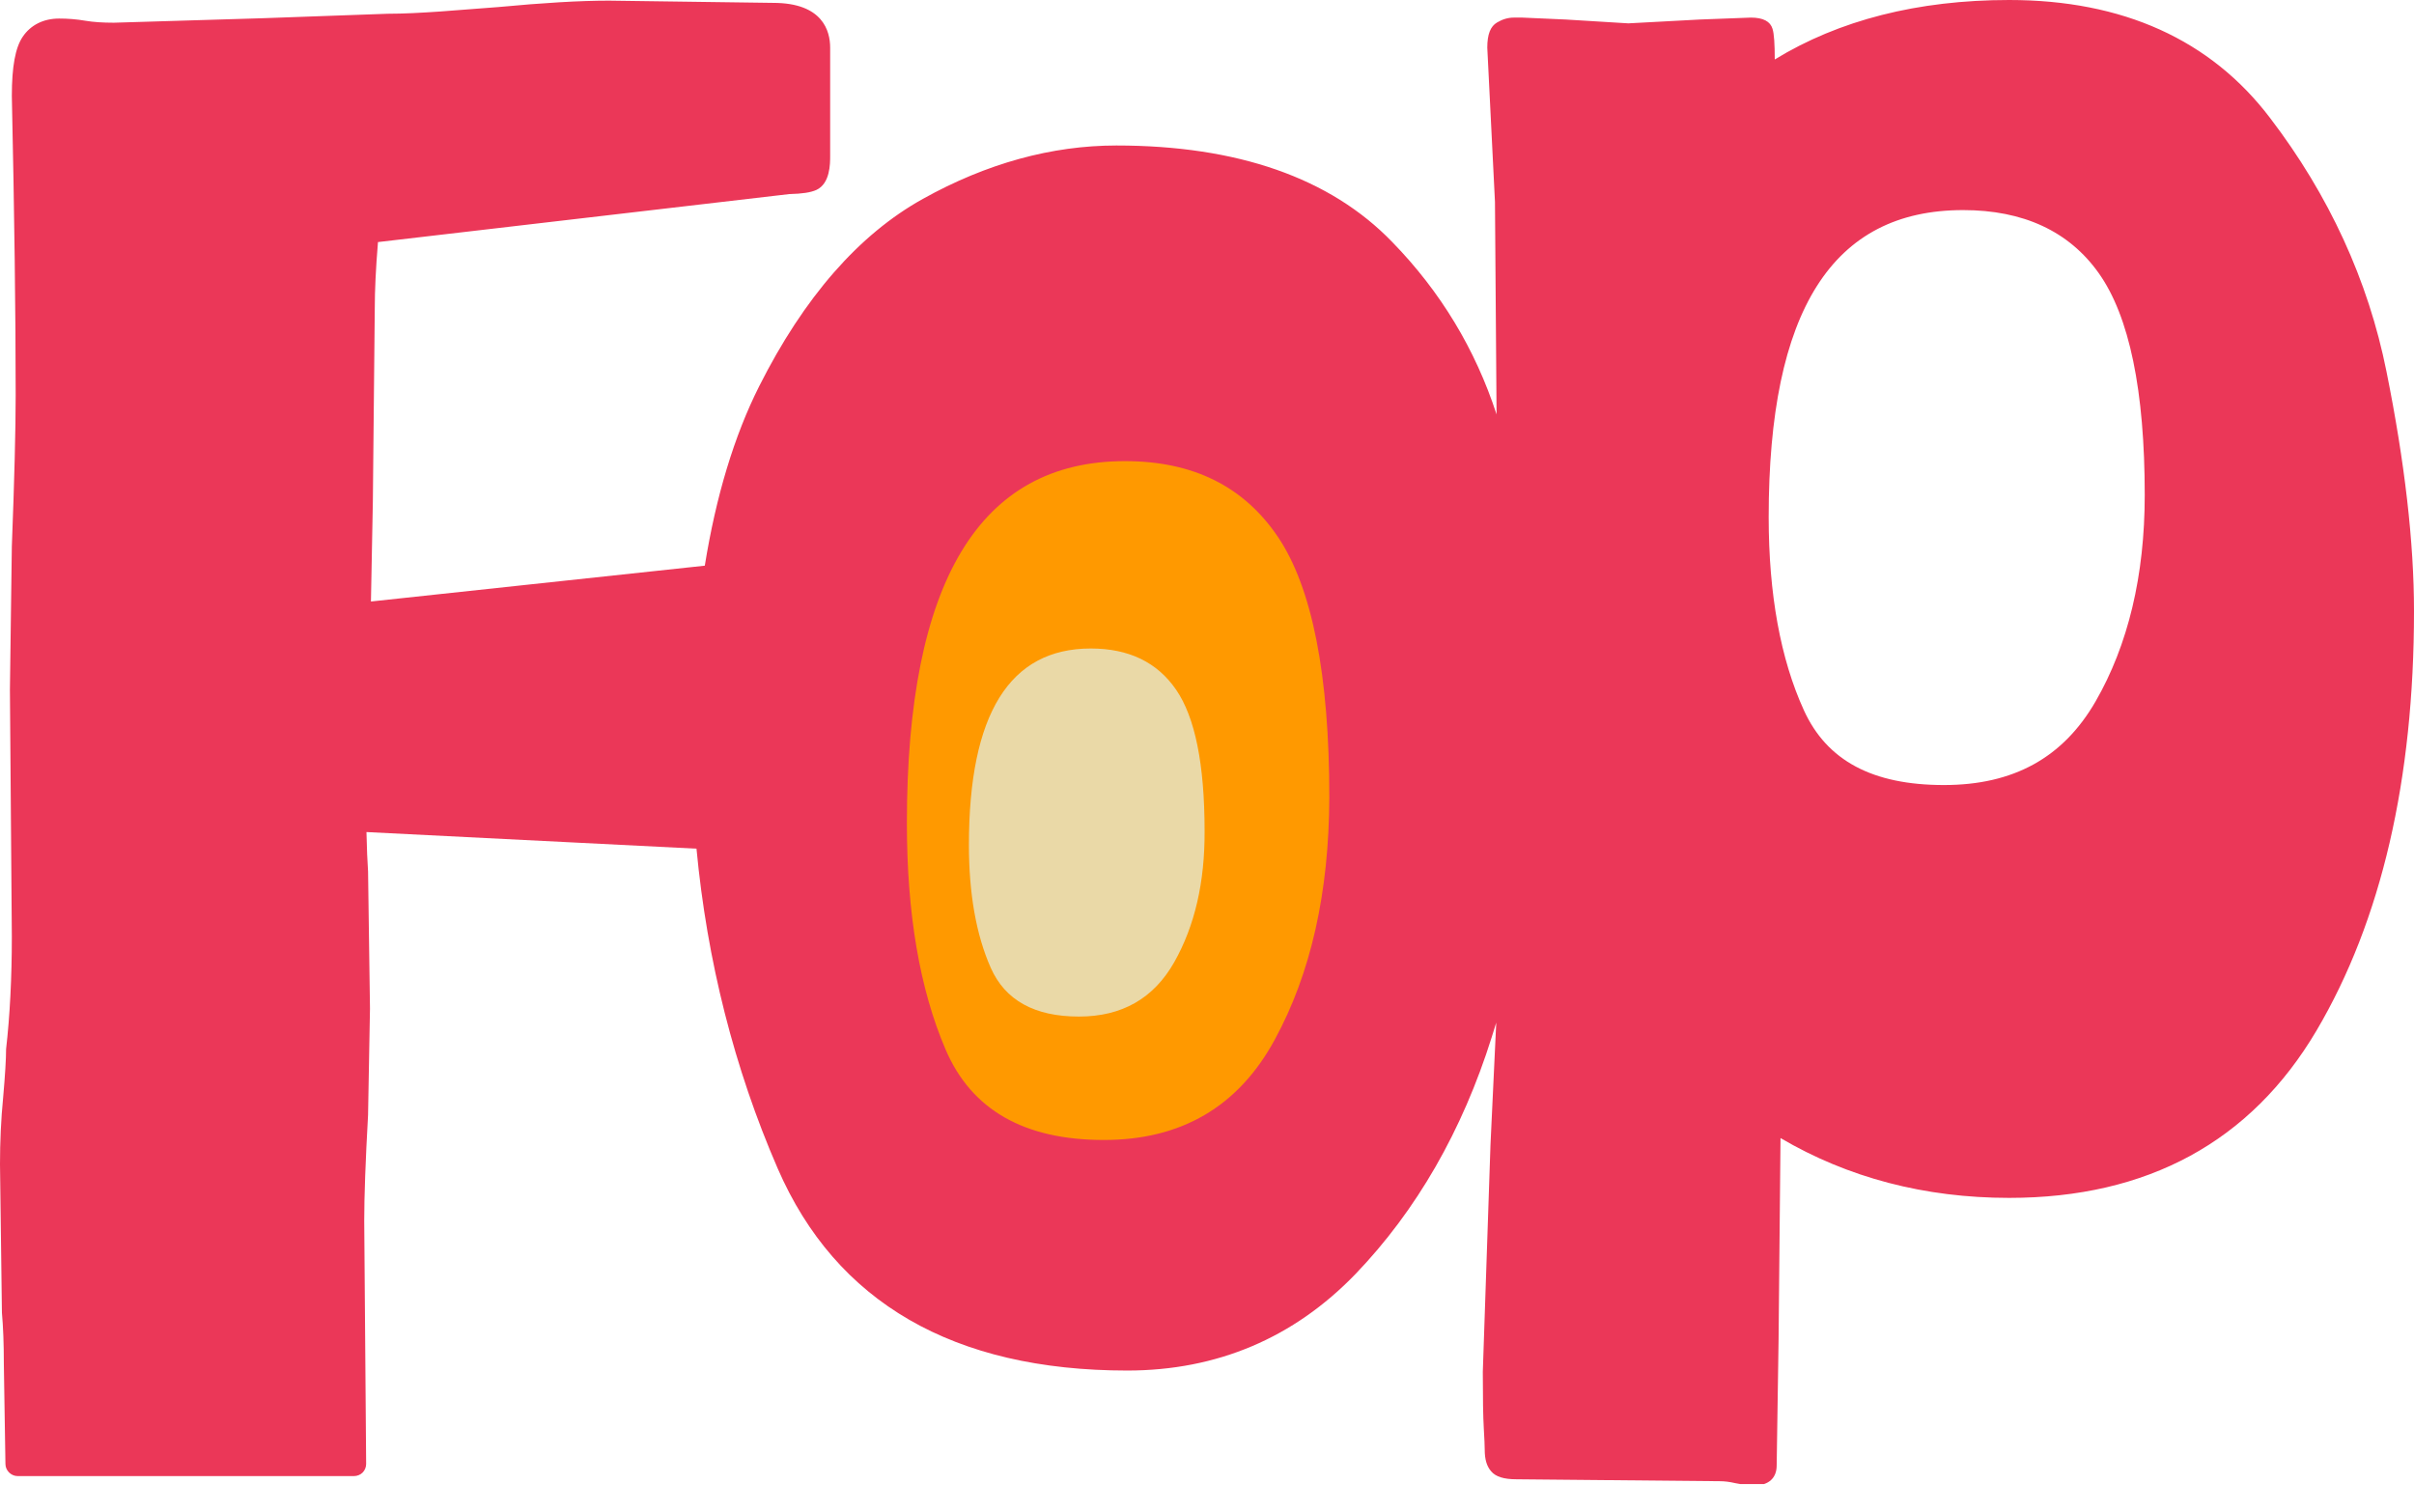
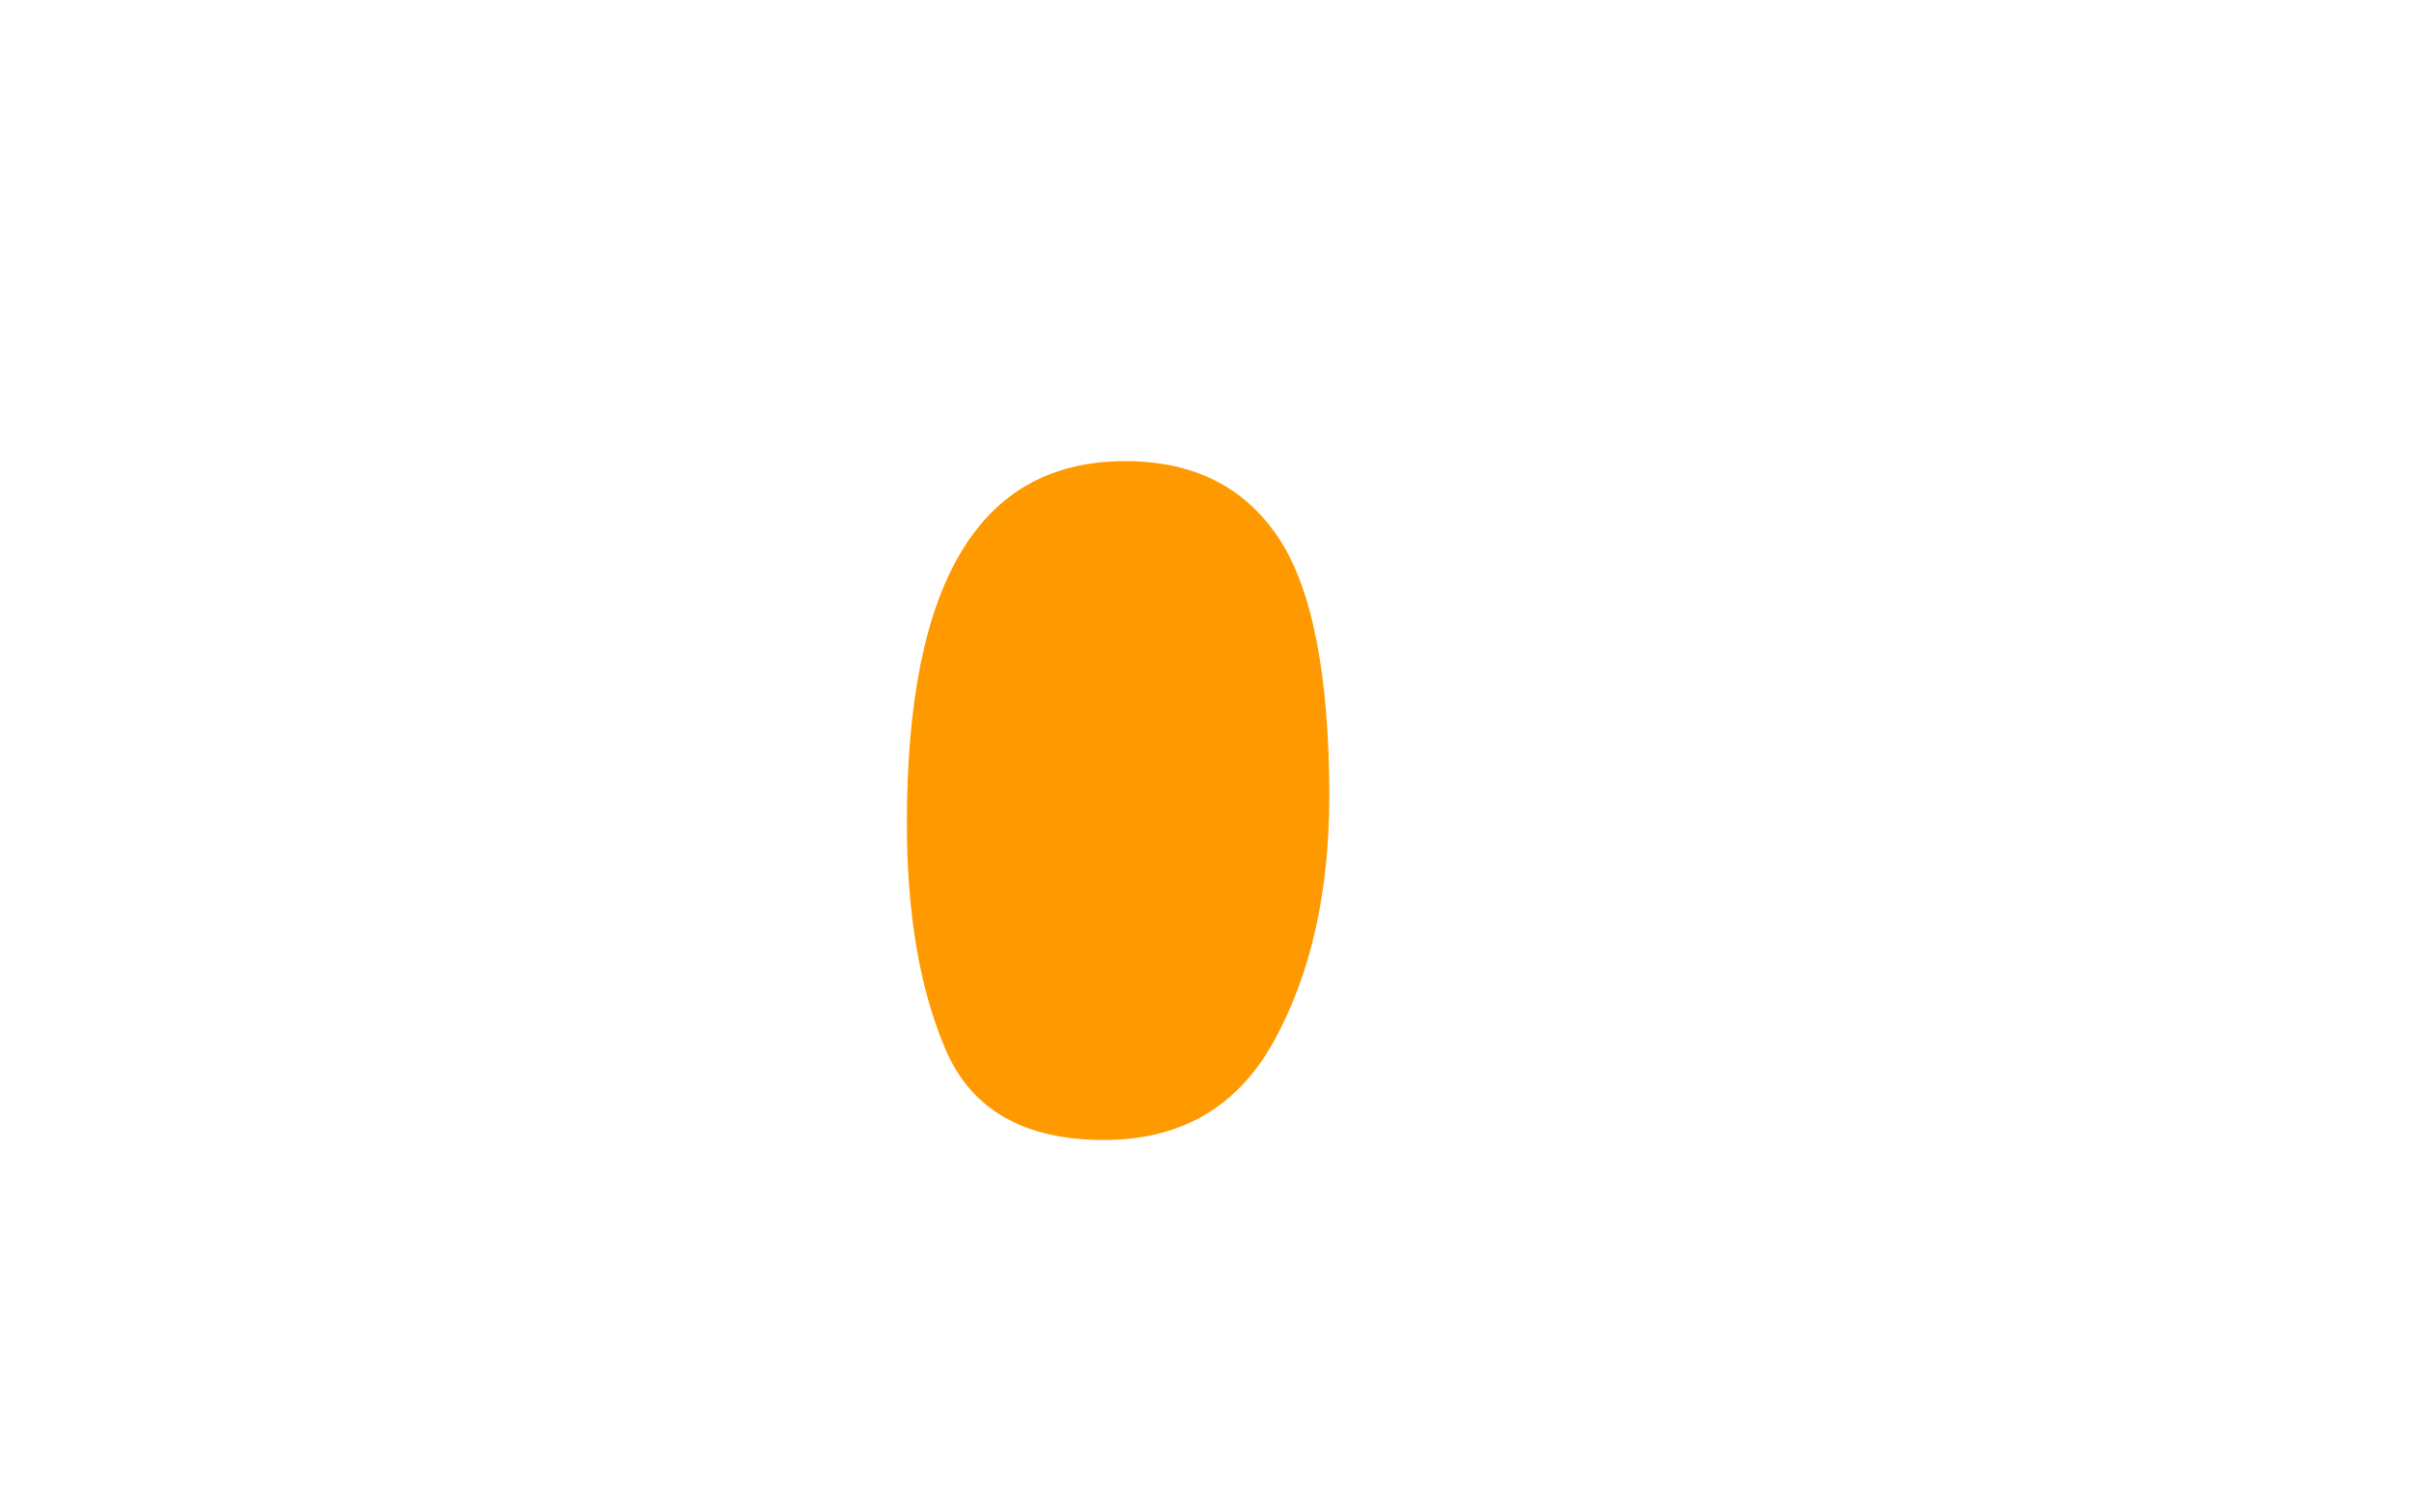
<svg xmlns="http://www.w3.org/2000/svg" width="83" height="52" viewBox="0 0 83 52" fill="none">
  <g clip-path="url(#clip0_1869_70)">
-     <path d="M82.054 12.777C81.428 9.643 80.075 6.707 78.052 4.057C76.007 1.363 72.984 0 69.081 0C65.936 0 63.231 0.693 61.021 2.045C61.021 1.517 60.999 1.166 60.944 0.99C60.867 0.737 60.626 0.605 60.197 0.605L58.449 0.671L55.986 0.803L53.831 0.671L52.346 0.605H52.05C51.852 0.605 51.665 0.66 51.478 0.77C51.247 0.902 51.137 1.177 51.137 1.638L51.401 6.938L51.456 14.25C50.73 12.018 49.532 10.028 47.871 8.324C45.739 6.114 42.539 5.003 38.383 5.003C36.162 5.003 33.919 5.619 31.731 6.839C29.532 8.06 27.641 10.226 26.102 13.283C25.244 14.987 24.617 17.065 24.233 19.451L12.754 20.683L12.82 17.23L12.886 10.589C12.886 10.006 12.919 9.247 12.996 8.324L27.135 6.674C27.586 6.663 27.872 6.619 28.07 6.531C28.543 6.311 28.543 5.63 28.543 5.366V1.638C28.543 1.067 28.29 0.099 26.585 0.099L20.934 0.022C19.934 0.022 18.658 0.099 17.141 0.242L15.129 0.396C14.48 0.44 13.876 0.473 13.326 0.473L9.016 0.627L3.914 0.781C3.529 0.781 3.21 0.759 2.947 0.715C2.628 0.66 2.331 0.638 2.034 0.638C1.495 0.638 1.056 0.858 0.781 1.264C0.528 1.638 0.407 2.287 0.407 3.299C0.495 7.367 0.539 10.82 0.539 13.58C0.539 14.756 0.495 16.504 0.407 18.791L0.341 23.718L0.407 32.206C0.407 33.625 0.341 34.922 0.209 36.077C0.209 36.407 0.176 36.967 0.11 37.715C0.033 38.496 0 39.276 0 40.035L0.066 45.137C0.11 45.632 0.132 46.215 0.132 46.896L0.187 50.338C0.187 50.569 0.385 50.756 0.605 50.756H12.171C12.281 50.756 12.391 50.712 12.468 50.635C12.545 50.558 12.589 50.448 12.589 50.338L12.523 41.981C12.523 41.135 12.567 39.914 12.655 38.342L12.721 34.68L12.655 29.963C12.633 29.633 12.611 29.171 12.6 28.611L23.947 29.182C24.31 33.031 25.244 36.736 26.739 40.178C28.741 44.785 32.787 47.127 38.757 47.127C41.846 47.127 44.485 46.006 46.607 43.807C48.707 41.618 50.279 38.881 51.291 35.659C51.346 35.494 51.39 35.329 51.445 35.164C51.39 36.385 51.324 37.792 51.247 39.364L50.983 47.171C50.983 48.095 50.994 48.722 51.016 49.096C51.038 49.469 51.049 49.722 51.049 49.854C51.049 50.173 51.115 50.415 51.269 50.591C51.423 50.778 51.709 50.866 52.138 50.866L59.13 50.932C59.295 50.932 59.471 50.954 59.658 50.998C59.878 51.042 60.109 51.075 60.34 51.075C60.812 51.075 61.087 50.822 61.087 50.393L61.153 46.028L61.219 39.133C63.539 40.497 66.178 41.19 69.081 41.19C73.841 41.19 77.393 39.254 79.647 35.439C81.879 31.656 83 26.807 83 21.013C83 18.649 82.681 15.889 82.054 12.777ZM73.742 17.021C73.742 19.792 73.171 22.178 72.049 24.124C70.928 26.06 69.224 26.994 66.838 26.994C64.386 26.994 62.813 26.159 62.022 24.421C61.219 22.662 60.812 20.43 60.812 17.78C60.812 10.677 63 7.224 67.497 7.224C69.564 7.224 71.137 7.95 72.159 9.39C73.215 10.875 73.742 13.437 73.742 17.021Z" fill="#EB3758" />
    <path d="M43.825 35.758C42.572 38.056 40.615 39.199 37.954 39.199C35.216 39.199 33.402 38.166 32.512 36.088C31.621 34.01 31.181 31.415 31.181 28.303C31.181 20.001 33.677 15.856 38.68 15.856C41.022 15.856 42.77 16.724 43.946 18.473C45.112 20.21 45.706 23.201 45.706 27.423C45.694 30.678 45.079 33.46 43.825 35.758Z" fill="#FF9900" />
-     <path d="M40.373 33.086C39.669 34.328 38.581 34.955 37.097 34.955C35.568 34.955 34.557 34.394 34.062 33.273C33.567 32.151 33.314 30.744 33.314 29.05C33.314 24.553 34.711 22.299 37.503 22.299C38.812 22.299 39.79 22.772 40.439 23.718C41.088 24.663 41.417 26.28 41.417 28.567C41.428 30.337 41.077 31.843 40.373 33.086Z" fill="#EAD9A7" />
  </g>
  <defs>
    <clipPath id="clip0_1869_70">
      <rect width="83" height="51.031" fill="white" />
    </clipPath>
  </defs>
</svg>